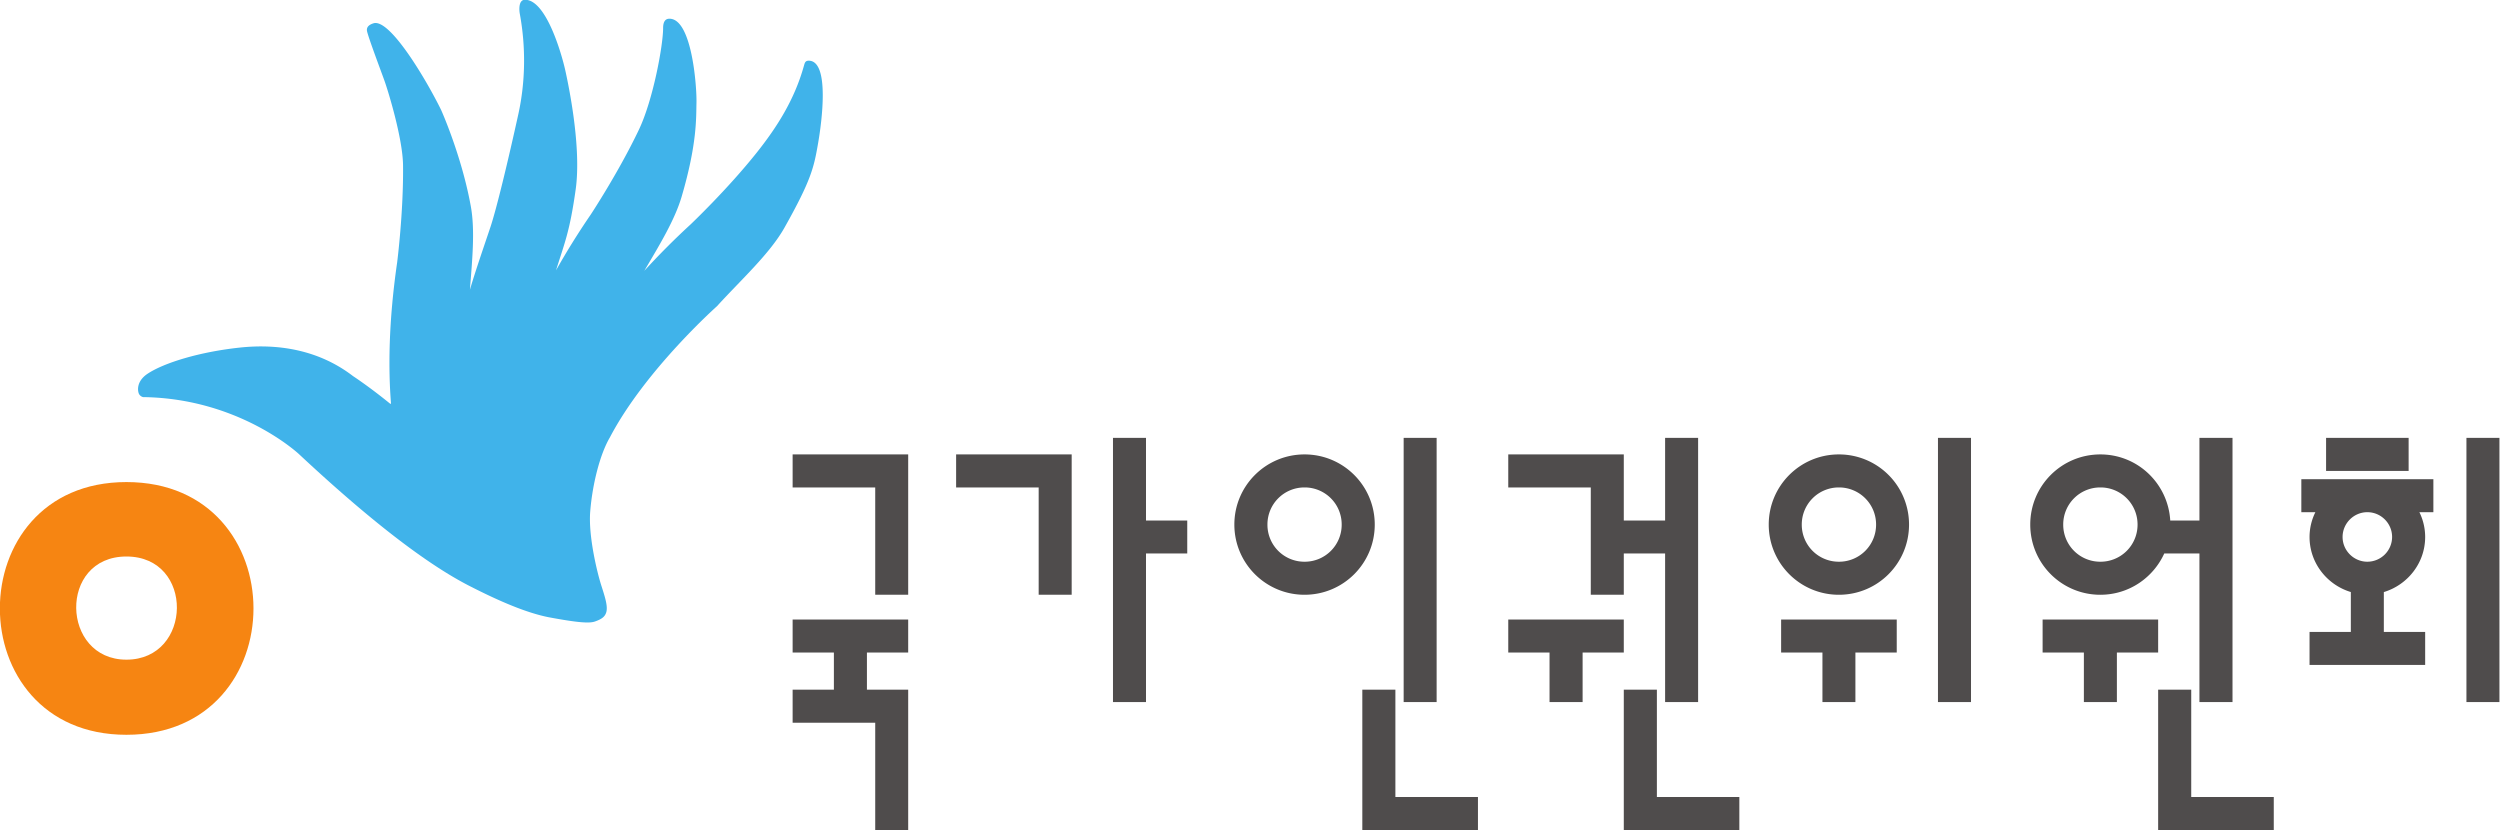
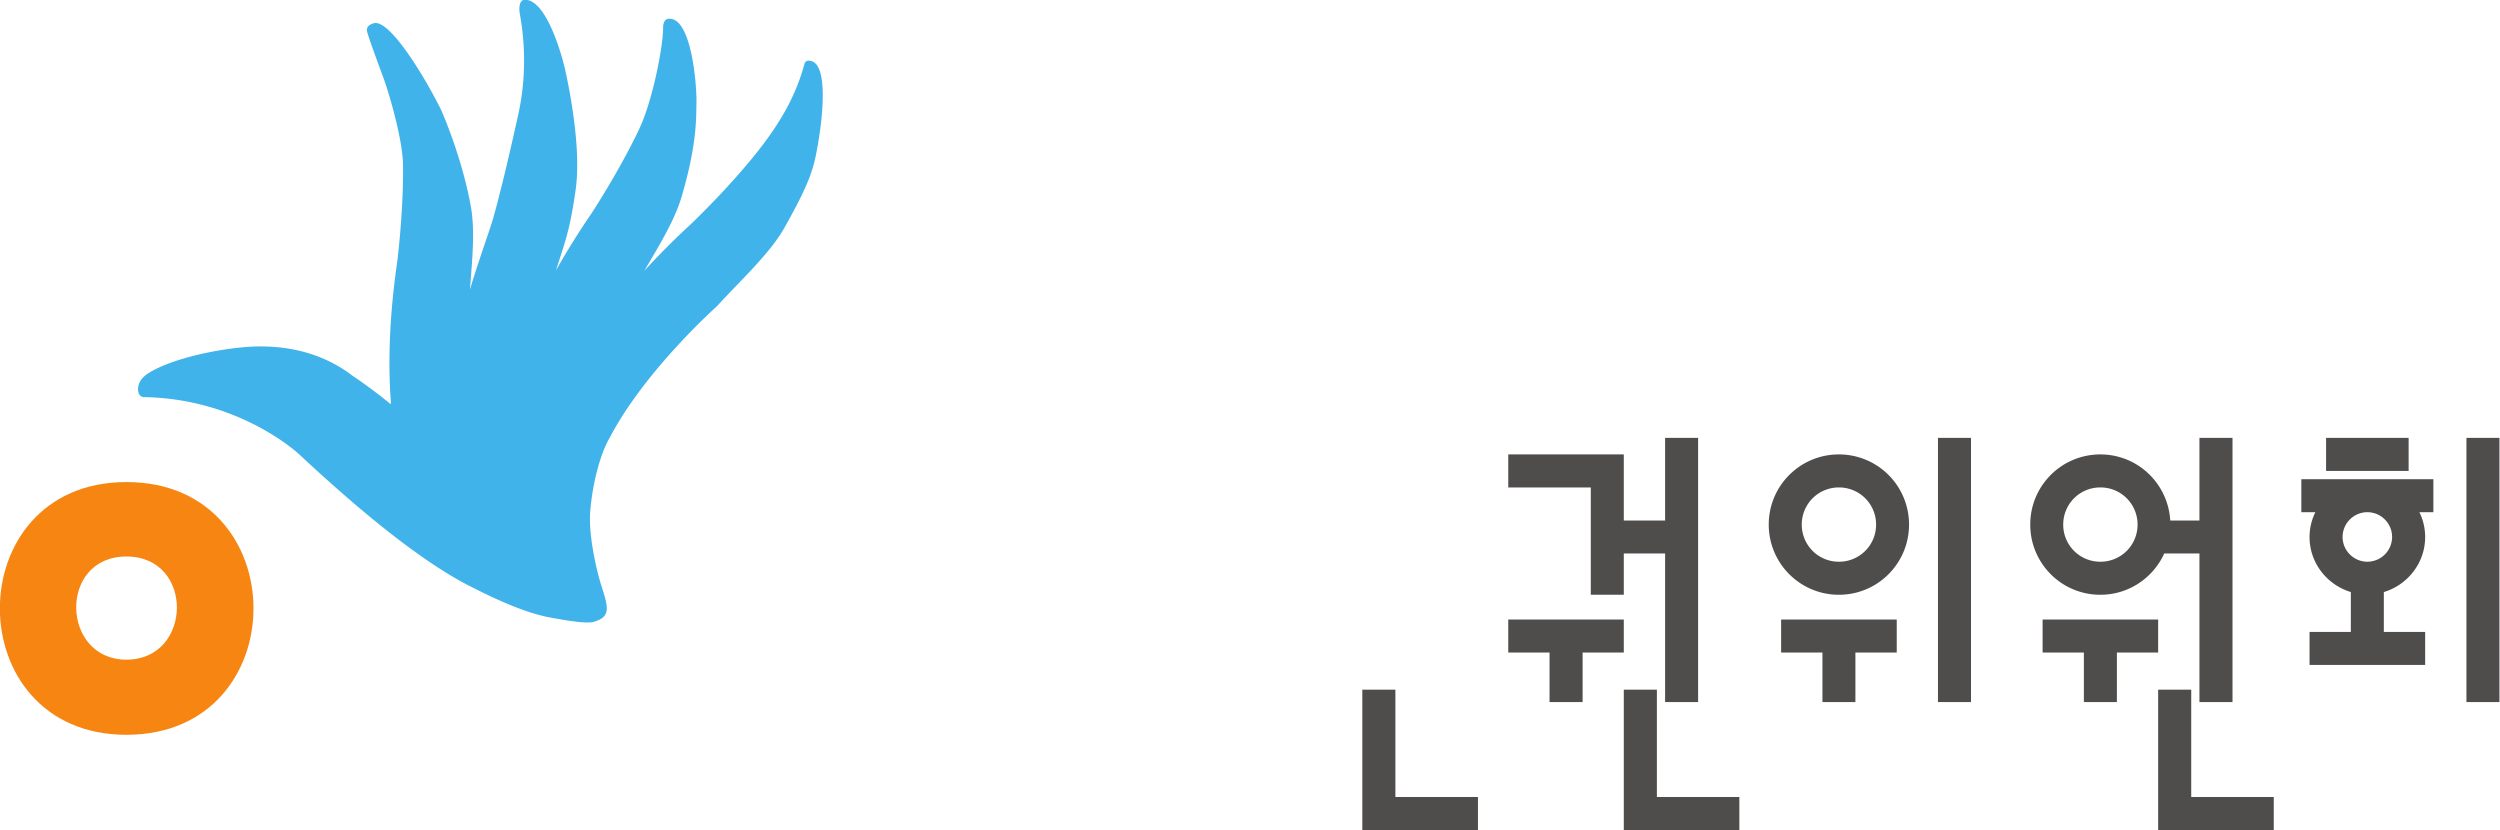
<svg xmlns="http://www.w3.org/2000/svg" xml:space="preserve" width="1204.188" height="400" viewBox="0 0 1204.188 400">
-   <path d="M295.444 352.953h16.075v20.887h6.416v-27.313h-22.491v6.426M295.444 385.09h8.03v7.225h-8.03v6.43h16.075v20.888h6.416v-27.318h-8.031v-7.226h8.03v-6.429h-22.49v6.43M327.263 352.953h16.066v20.887h6.424v-27.313h-22.49v6.426M364.217 343.31h-6.426v51.415h6.426v-28.922h8.028v-6.416h-8.028V343.31M395.073 373.84c7.552 0 13.662-6.107 13.662-13.659 0-7.554-6.11-13.654-13.662-13.654-7.542 0-13.66 6.1-13.66 13.654 0 7.552 6.118 13.66 13.66 13.66zm0-20.887a7.196 7.196 0 0 1 7.227 7.228 7.19 7.19 0 0 1-7.227 7.228 7.187 7.187 0 0 1-7.221-7.228 7.193 7.193 0 0 1 7.221-7.228M420.779 343.31h-6.418v51.415h6.418v-51.414" style="fill:#4f4c4c;fill-opacity:1;fill-rule:nonzero;stroke:none;stroke-width:.133" transform="matrix(2.475 0 0 2.475 -349.437 -638.772)" />
  <path d="M412.752 392.315h-6.437v27.318h22.505v-6.429h-16.068v-20.89M450.779 373.84h6.424v-8.037h8.04v28.922h6.424v-51.414h-6.424v16.076h-8.04v-12.86h-22.484v6.426h16.06v20.887" style="fill:#4f4c4c;fill-opacity:1;fill-rule:nonzero;stroke:none;stroke-width:.133" transform="matrix(2.475 0 0 2.475 -349.437 -638.772)" />
  <path d="M442.752 394.725h6.436v-9.636h8.015v-6.429h-22.484v6.43h8.033v9.635M463.643 392.315h-6.44v27.318h22.488v-6.429h-16.048v-20.89M499.063 346.527c-7.542 0-13.651 6.1-13.651 13.654 0 7.552 6.11 13.66 13.65 13.66 7.56 0 13.654-6.108 13.654-13.66a13.633 13.633 0 0 0-13.653-13.654zm0 20.882a7.197 7.197 0 0 1-7.222-7.228 7.203 7.203 0 0 1 7.222-7.228 7.207 7.207 0 0 1 7.24 7.228 7.2 7.2 0 0 1-7.24 7.228M502.279 394.725v-9.636h8.044v-6.429h-22.5v6.43h8.041v9.635h6.415M518.347 394.725h6.429v-51.414h-6.43v51.414M549.95 373.84c5.545 0 10.287-3.303 12.438-8.037h6.844v28.922h6.437v-51.414h-6.437v16.076h-5.68c-.43-7.175-6.315-12.86-13.601-12.86-7.555 0-13.644 6.1-13.644 13.654 0 7.552 6.089 13.66 13.644 13.66zm0-20.887a7.203 7.203 0 0 1 7.24 7.228 7.197 7.197 0 0 1-7.24 7.228 7.195 7.195 0 0 1-7.226-7.228 7.2 7.2 0 0 1 7.227-7.228" style="fill:#4f4c4c;fill-opacity:1;fill-rule:nonzero;stroke:none;stroke-width:.133" transform="matrix(2.475 0 0 2.475 -349.437 -638.772)" />
  <path d="M553.167 394.725v-9.636h8.03v-6.429h-22.486v6.43h8.032v9.635h6.424M567.636 392.315h-6.439v27.318H583.7v-6.429h-16.064v-20.89M589.063 357.77h2.733a10.936 10.936 0 0 0-1.135 4.825c0 5.057 3.406 9.32 8.036 10.713v7.764h-8.036v6.427h22.502v-6.427h-8.044v-7.756c4.629-1.401 8.044-5.656 8.044-10.721 0-1.69-.404-3.378-1.126-4.826h2.724v-6.424h-25.698zm12.846 0c2.658 0 4.819 2.17 4.819 4.825a4.826 4.826 0 0 1-4.819 4.814c-2.642 0-4.817-2.166-4.817-4.814 0-2.655 2.175-4.826 4.817-4.826M609.944 343.31h-16.065v6.431h16.065v-6.43M621.195 343.31v51.415h6.424v-51.414h-6.424" style="fill:#4f4c4c;fill-opacity:1;fill-rule:nonzero;stroke:none;stroke-width:.133" transform="matrix(2.475 0 0 2.475 -349.437 -638.772)" />
  <path d="M165.79 351.908c32.973 0 32.973 49.184 0 49.184-32.837 0-32.837-49.184 0-49.184zm0 14.487c-13.295 0-12.763 20.077 0 20.077 12.898 0 13.295-20.077 0-20.077" style="fill:#f68512;fill-opacity:1;fill-rule:nonzero;stroke:none;stroke-width:.133" transform="matrix(2.475 0 0 2.475 -349.437 -638.772)" />
  <path d="M169.019 335.373c18.813.231 30.369 11.114 30.369 11.114 14.835 13.854 25.363 21.581 32.83 25.465 6.5 3.348 11.594 5.424 15.685 6.25 5.758 1.078 7.964 1.225 9.061.845 1.463-.507 1.948-1.002 2.195-1.744.394-1.183-.271-3.136-.956-5.291-.788-2.476-2.534-9.568-2.15-14.373.423-5.29 1.883-11.124 3.838-14.447 6.866-13.09 20.83-25.51 20.83-25.51 4.692-5.157 10.263-10.18 13.139-15.29 5.252-9.336 5.73-11.77 6.539-16.41.725-4.158 2.252-15.74-1.651-16.073-.896-.076-.939.451-1.128 1.068-1.836 6.563-5.244 11.882-9.141 16.791-5.706 7.175-12.854 13.961-12.854 13.961a147.185 147.185 0 0 0-9.054 9.074c2.921-4.96 5.95-9.903 7.29-14.494 3.012-10.282 2.799-15.309 2.871-18.265.073-2.957-.865-16.517-5.357-16.307-.7.032-1.135.583-1.135 1.808 0 3.398-1.955 13.991-4.701 19.763-3.94 8.285-9.368 16.515-9.368 16.515a146.434 146.434 0 0 0-6.775 10.88c1.724-5.496 2.683-7.591 3.83-15.766 1.149-8.176-1.377-20.237-2.029-23.173-.65-2.937-3.676-13.777-7.858-13.719-1.448.022-1.012 2.611-1.012 2.611 1.252 6.71 1.09 13.47-.255 19.612-1.968 8.952-4.227 18.373-5.427 21.97-1.2 3.595-2.921 8.535-4.005 12.238.441-5.737 1.027-11.521.177-16.22-1.79-9.897-5.784-18.77-5.784-18.77-2.713-5.555-9.953-17.91-13.177-16.858-.605.199-1.337.555-1.261 1.399.077.84 2.714 7.825 3.402 9.74.688 1.913 3.563 11.2 3.627 16.476.105 9.169-1.15 18.948-1.15 18.948-1.68 11.624-1.73 20.729-1.189 27.474-.057-.005-.118-.01-.173-.01-4.088-3.331-7.207-5.36-7.207-5.36-6.866-5.279-14.92-6.334-22.114-5.554-7.804.843-14.688 2.966-17.867 5.074-2.301 1.526-1.939 3.462-1.684 3.946.253.487.779.612.779.612" style="fill:#40b3ea;fill-opacity:1;fill-rule:nonzero;stroke:none;stroke-width:.133" transform="matrix(2.475 0 0 2.475 -349.437 -638.772)" />
</svg>